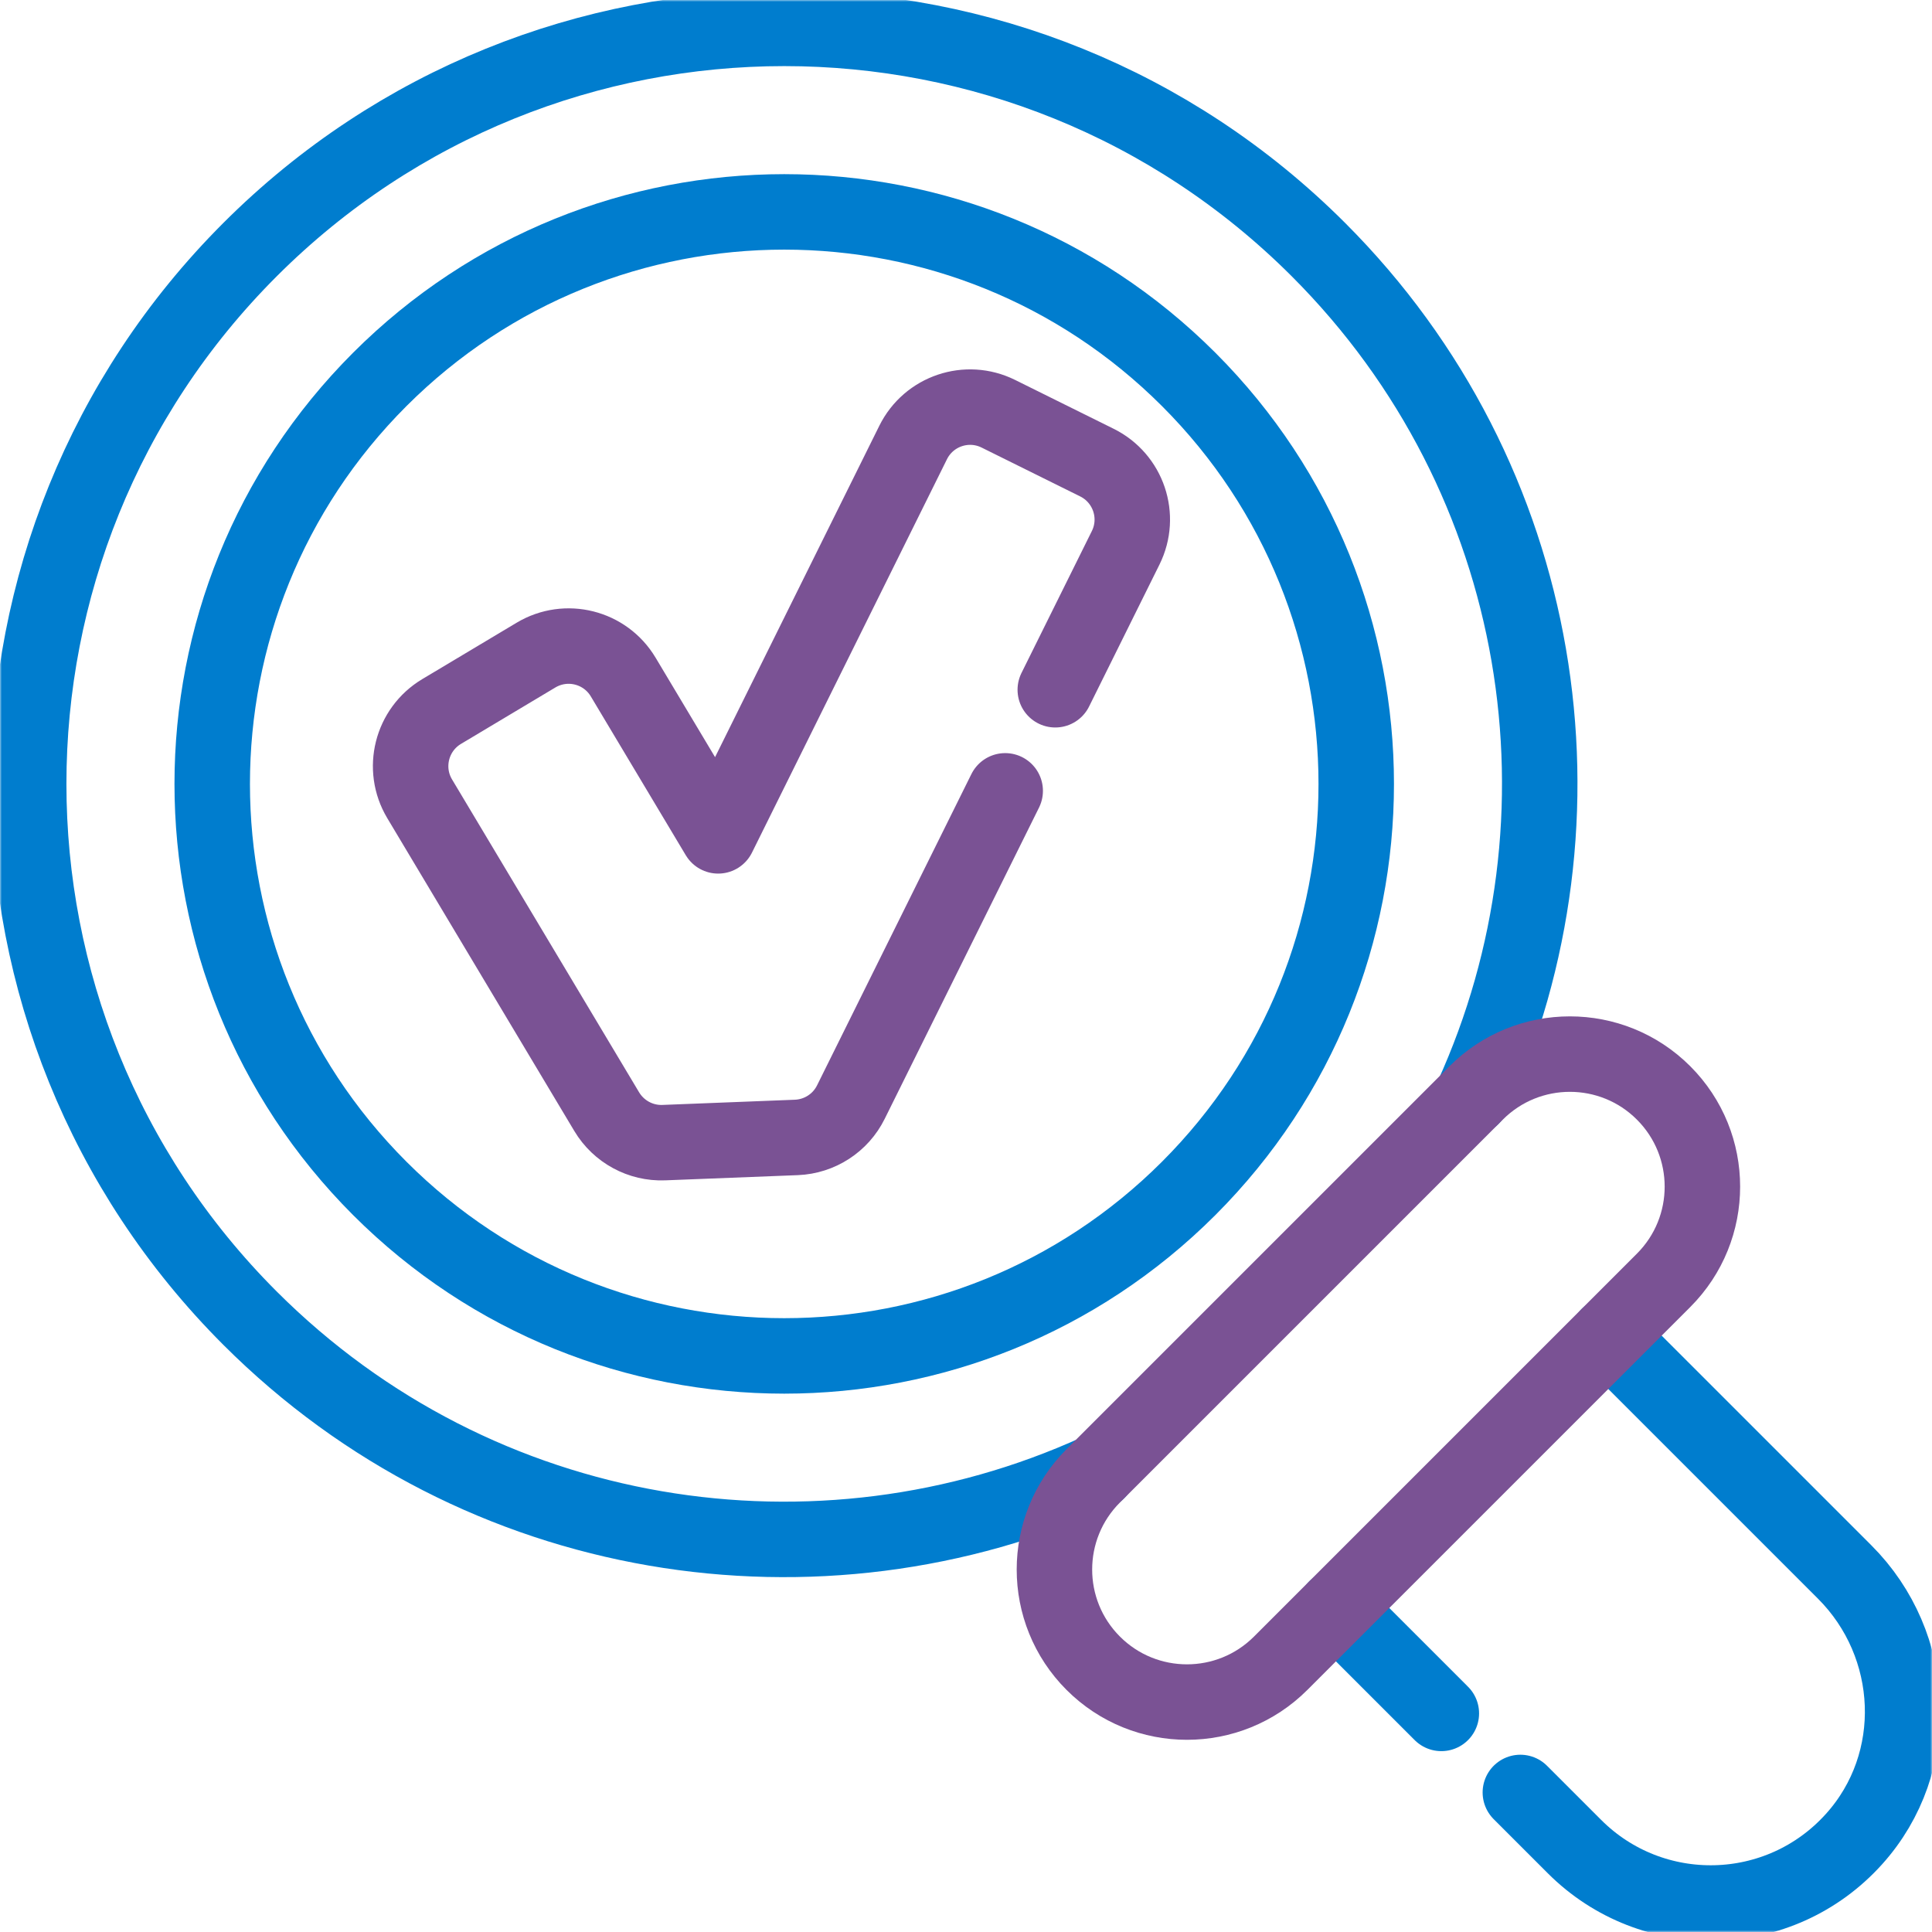
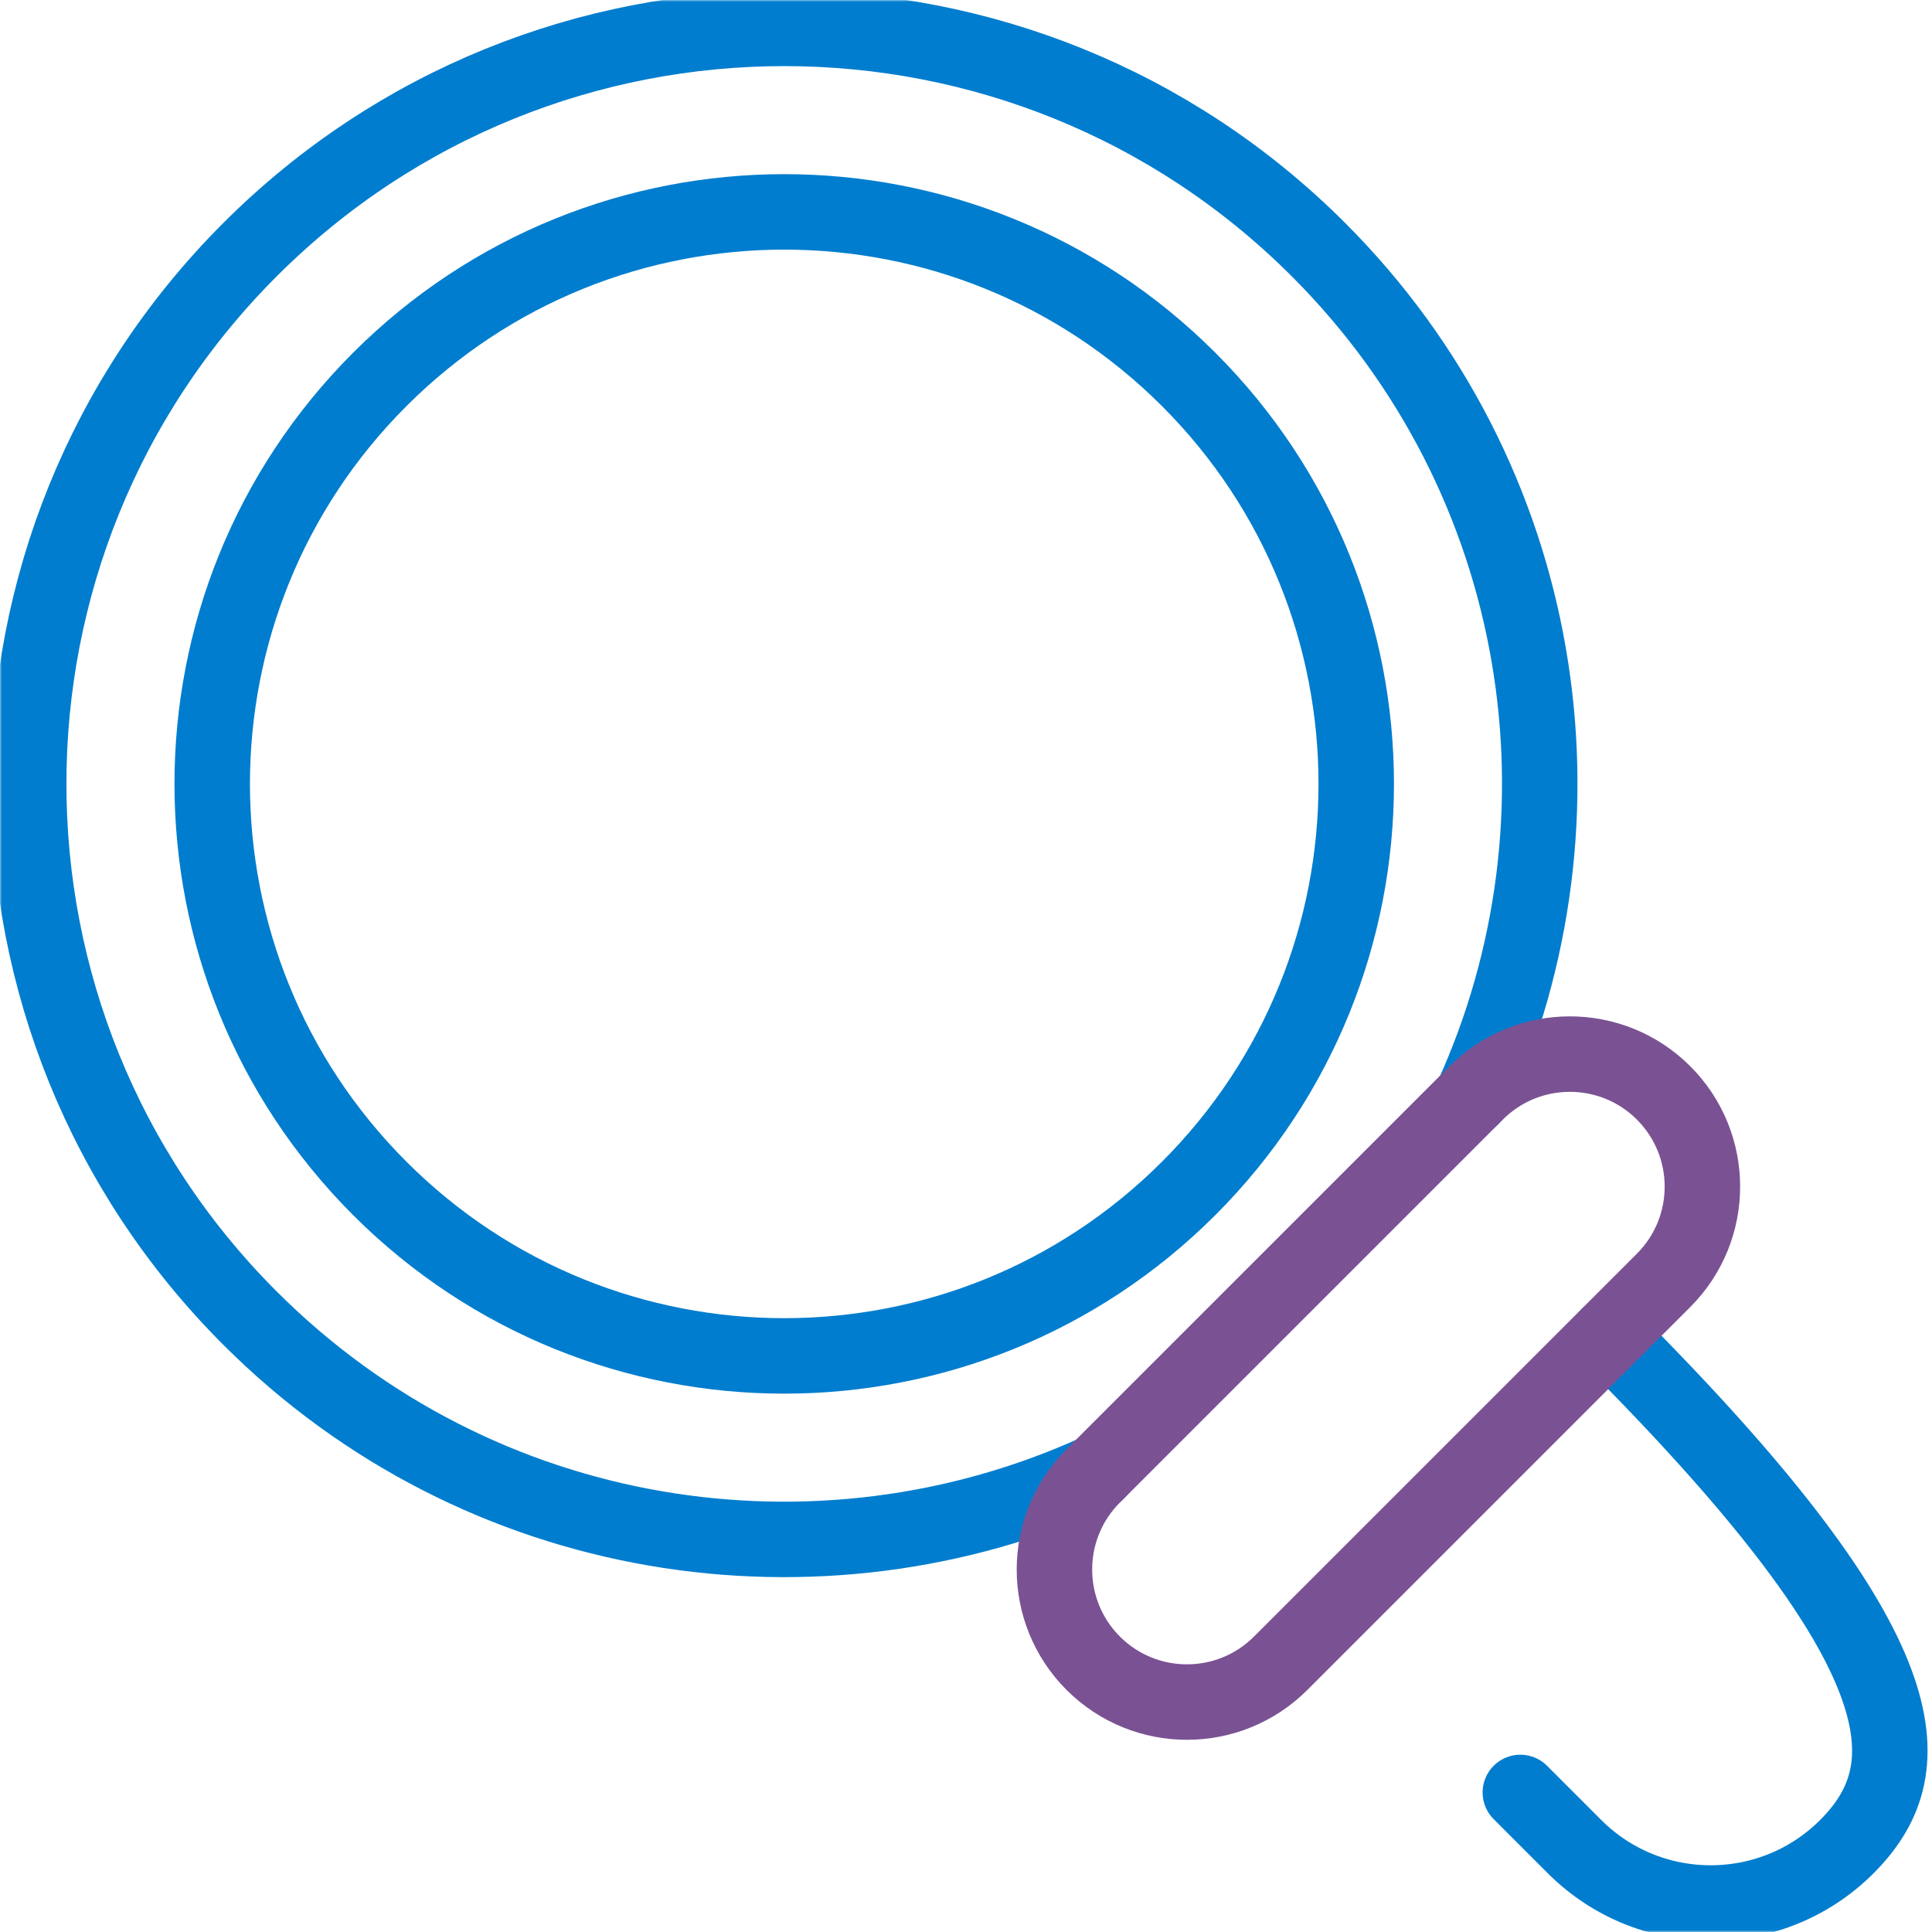
<svg xmlns="http://www.w3.org/2000/svg" width="512" height="512" viewBox="0 0 512 512" fill="none">
  <g clip-path="url(#clip0_427_8)">
-     <path d="M381.97 454.07L354.04 426.14" stroke="#007DCE" stroke-width="20" stroke-miterlimit="10" stroke-linecap="round" stroke-linejoin="round" />
    <mask id="mask0_427_8" style="mask-type:luminance" maskUnits="userSpaceOnUse" x="0" y="0" width="512" height="512">
      <path d="M0 3.05176e-05H512V512H0V3.05176e-05Z" fill="white" />
    </mask>
    <g mask="url(#mask0_427_8)">
-       <path d="M426.22 353.961L488.87 416.611C508.151 435.891 509.58 467.111 491.34 487.371C471.63 509.271 437.84 509.951 417.26 489.371L402.91 475.021" stroke="#007DCE" stroke-width="20" stroke-miterlimit="10" stroke-linecap="round" stroke-linejoin="round" />
+       <path d="M426.22 353.961C508.151 435.891 509.58 467.111 491.34 487.371C471.63 509.271 437.84 509.951 417.26 489.371L402.91 475.021" stroke="#007DCE" stroke-width="20" stroke-miterlimit="10" stroke-linecap="round" stroke-linejoin="round" />
      <path d="M390.06 290.778C423.704 216.951 410.152 126.901 349.404 66.153C271.222 -12.028 144.44 -12.028 66.245 66.168C-11.951 144.363 -11.938 271.132 66.245 349.314C126.992 410.061 217.042 423.613 290.855 389.984" stroke="#007DCE" stroke-width="20" stroke-miterlimit="10" stroke-linecap="round" stroke-linejoin="round" />
      <path d="M315.018 100.553C374.217 159.752 374.217 255.733 315.018 314.932C255.818 374.132 159.837 374.132 100.638 314.932C41.438 255.733 41.438 159.752 100.638 100.553C159.837 41.354 255.818 41.354 315.018 100.553Z" stroke="#007DCE" stroke-width="20" stroke-miterlimit="10" stroke-linecap="round" stroke-linejoin="round" />
      <path d="M391.196 289.635L289.722 391.109C276.007 404.825 276.007 427.063 289.722 440.779C303.438 454.495 325.675 454.495 339.391 440.779L440.866 339.305C454.582 325.589 454.582 303.351 440.866 289.635C427.15 275.919 404.912 275.919 391.196 289.635Z" stroke="#7A5294" stroke-width="20" stroke-miterlimit="10" stroke-linecap="round" stroke-linejoin="round" />
-       <path d="M279.66 182.791L298.309 145.181C302.45 136.841 299.04 126.731 290.69 122.591L264.58 109.651C256.24 105.511 246.13 108.921 241.99 117.271L190.32 221.511L165.16 179.431C160.38 171.431 150.04 168.831 142.04 173.611L117.03 188.561C109.05 193.341 106.43 203.681 111.21 211.681L160.79 294.611C163.96 299.901 169.76 303.051 175.91 302.811L211.059 301.431C217.22 301.181 222.76 297.591 225.49 292.071L266.389 209.581" stroke="#7A5294" stroke-width="20" stroke-miterlimit="10" stroke-linecap="round" stroke-linejoin="round" />
    </g>
  </g>
  <defs>
    <clipPath id="clip0_427_8">
      <rect width="512" height="512" fill="white" />
    </clipPath>
  </defs>
</svg>